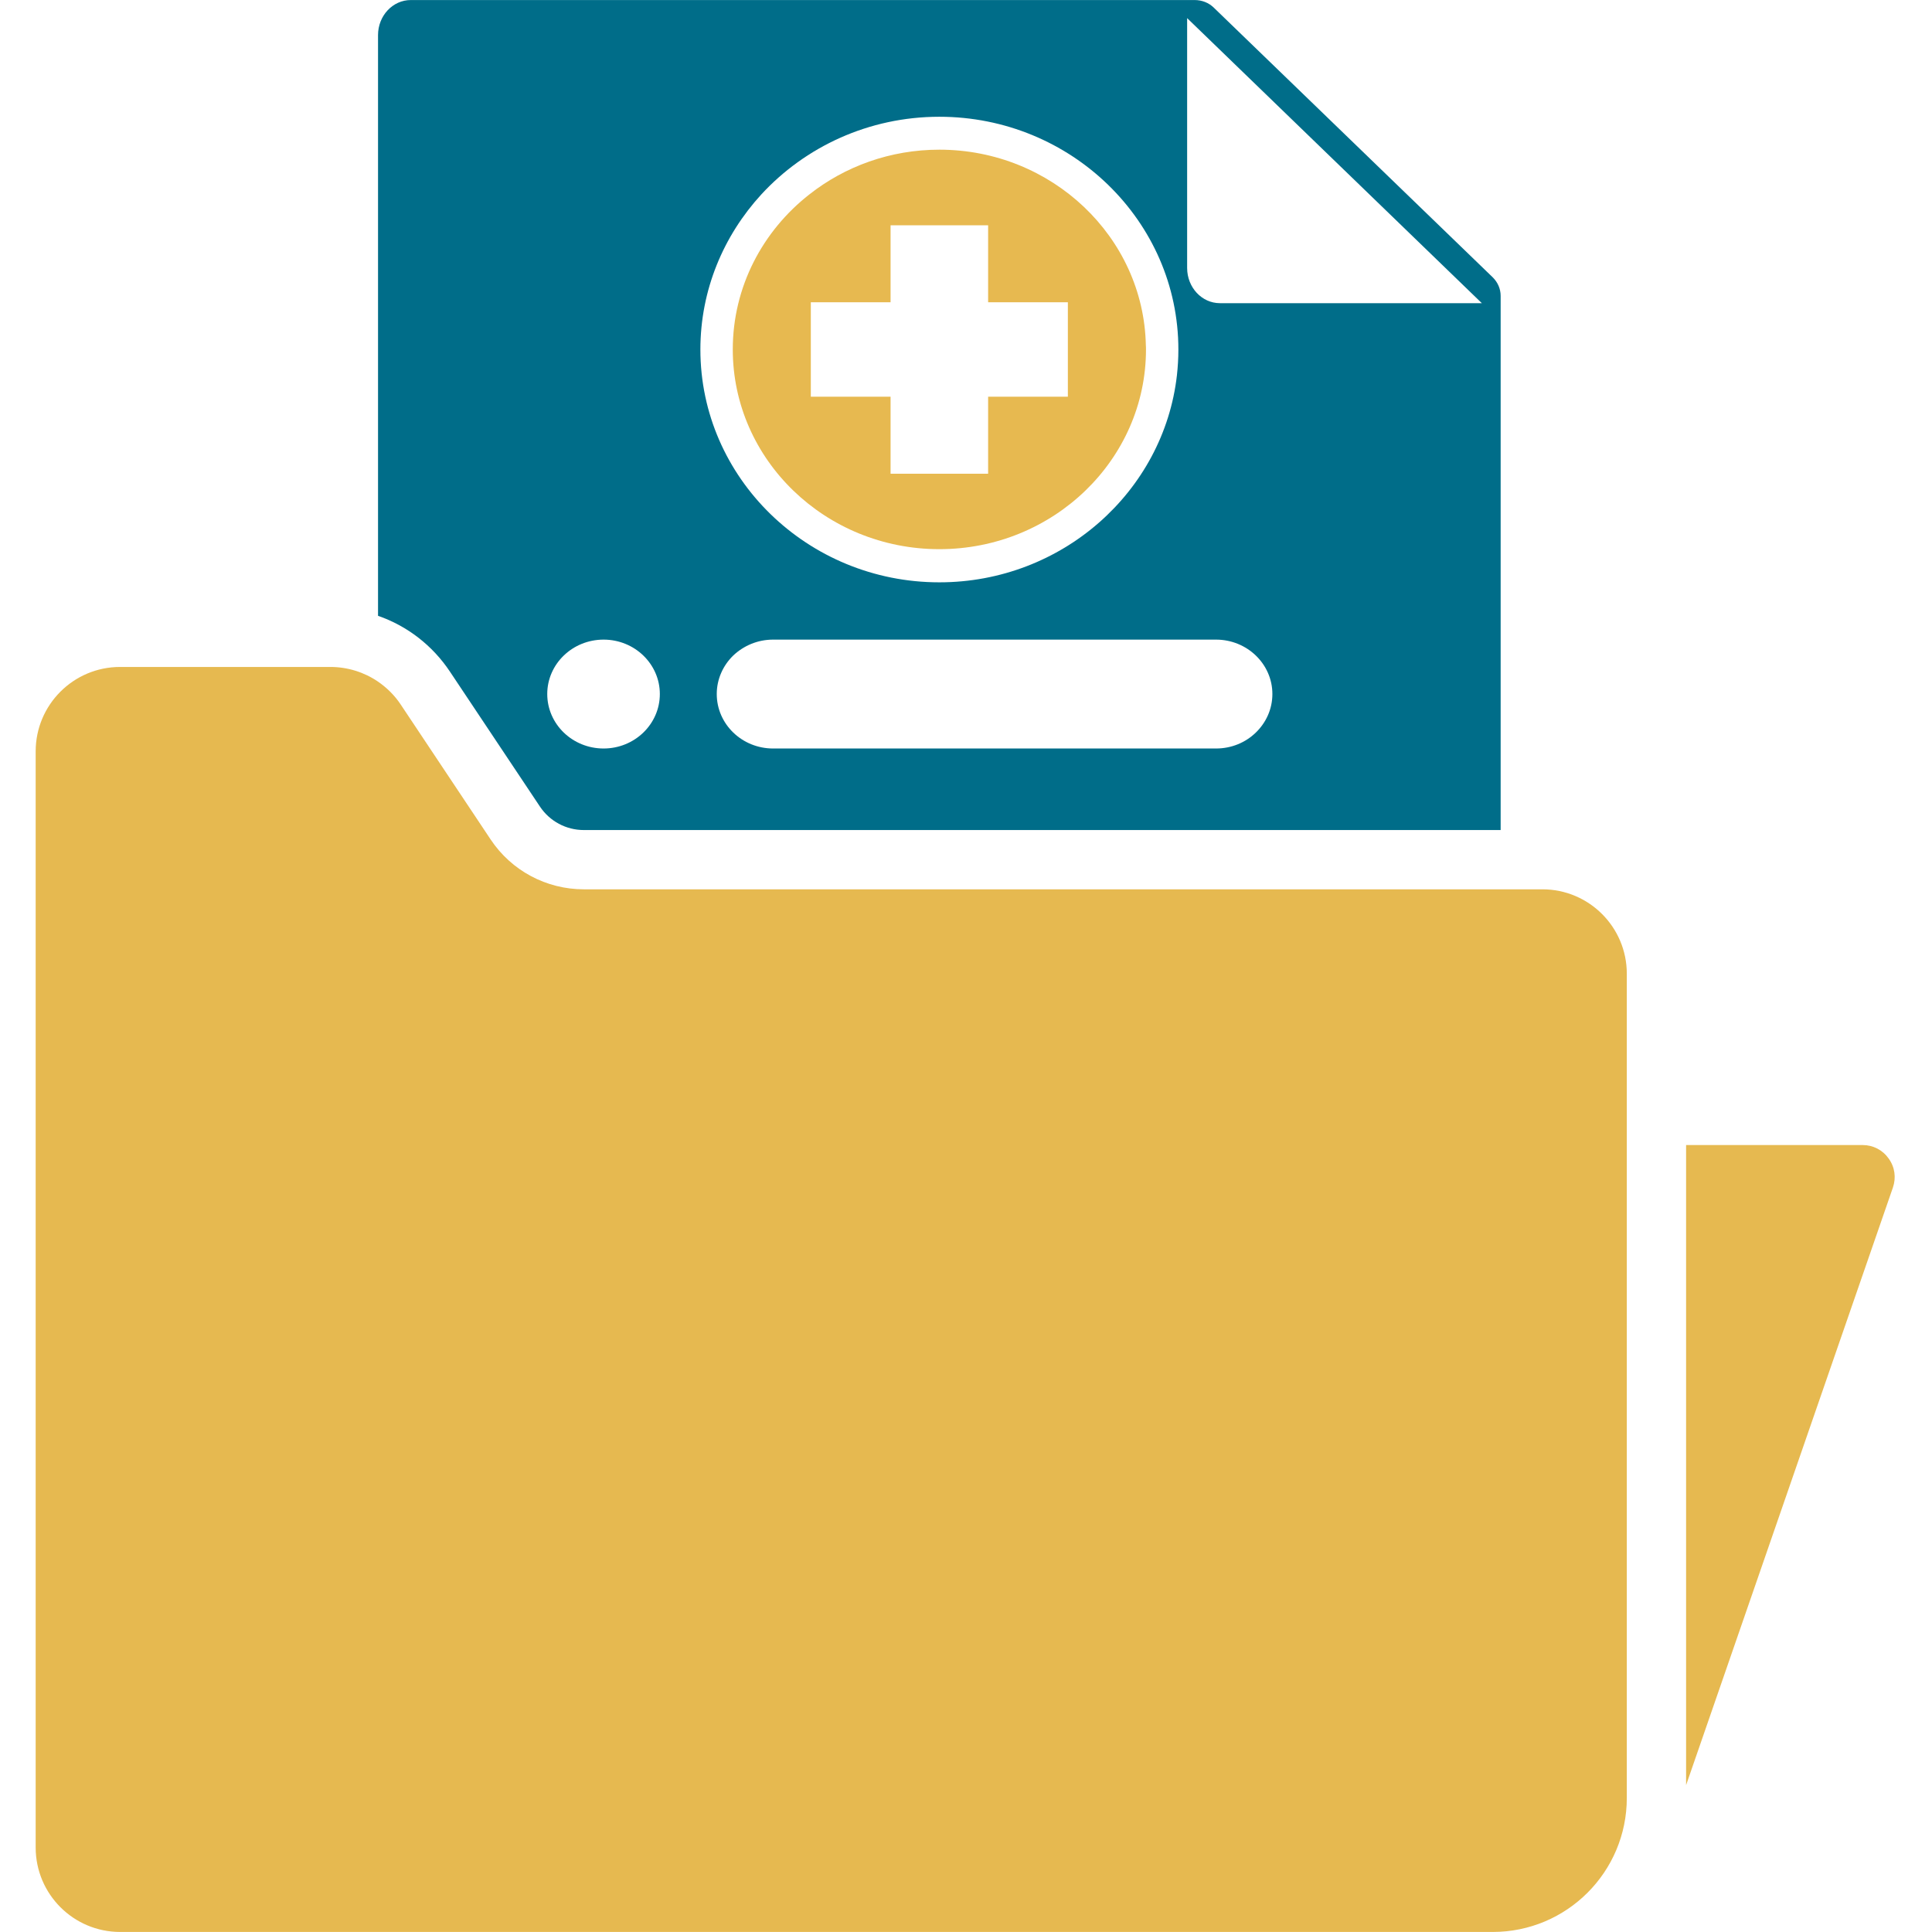
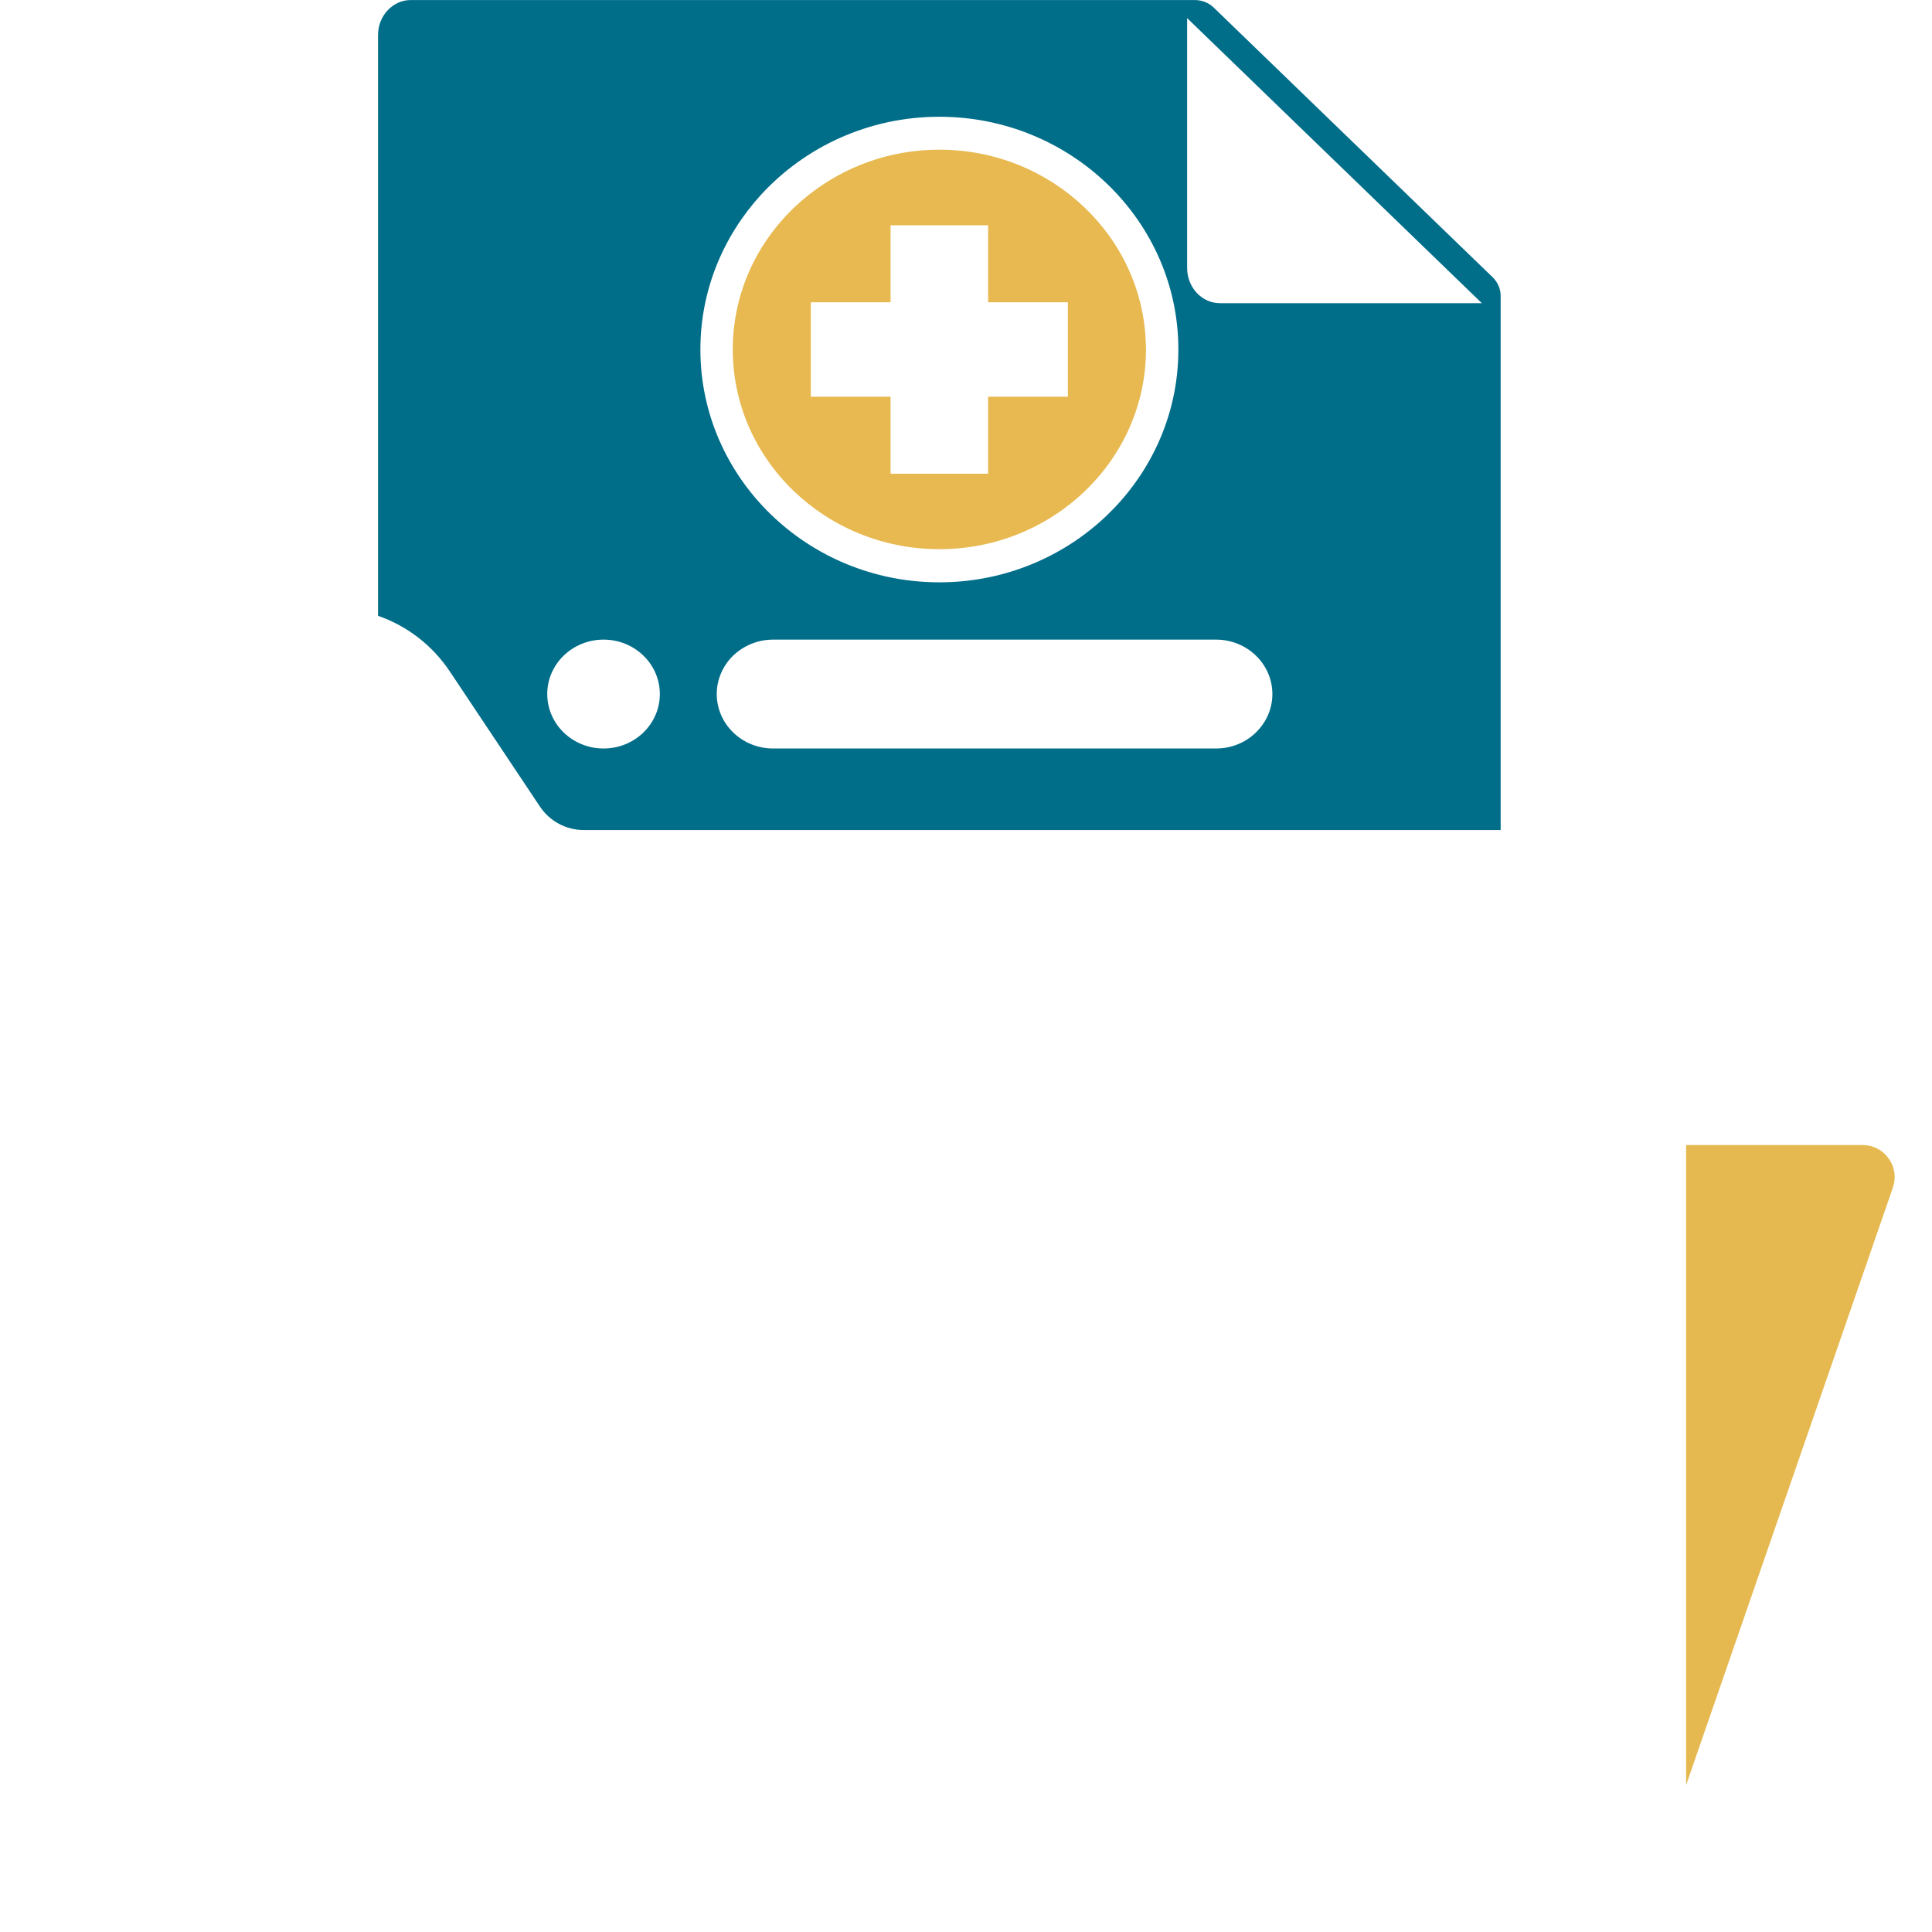
<svg xmlns="http://www.w3.org/2000/svg" width="512" zoomAndPan="magnify" viewBox="0 0 384 384" height="512" preserveAspectRatio="xMidYMid meet" version="1.0">
  <defs>
    <clipPath id="087fdeaa58">
      <path d="M 7.02 132 L 324 132 L 324 384 L 7.02 384 Z M 7.02 132 " clip-rule="nonzero" />
    </clipPath>
    <clipPath id="1e6110be2f">
      <path d="M 335 227 L 376.77 227 L 376.77 355 L 335 355 Z M 335 227 " clip-rule="nonzero" />
    </clipPath>
  </defs>
  <path fill="#006d89" d="M 242.465 60.258 C 238.867 60.258 235.953 57.121 235.953 53.262 L 235.953 3.602 L 294.527 60.258 Z M 249.605 145.602 C 247.574 147.578 244.777 148.77 241.695 148.77 L 153.66 148.77 C 147.473 148.77 142.461 143.922 142.461 137.941 C 142.461 134.98 143.715 132.254 145.734 130.293 C 147.781 128.352 150.566 127.129 153.66 127.129 L 241.695 127.129 C 247.871 127.129 252.895 131.977 252.895 137.941 C 252.895 140.945 251.629 143.645 249.605 145.602 Z M 151.316 38.648 C 160.023 29.191 172.664 23.207 186.703 23.207 C 212.895 23.207 234.211 43.953 234.211 69.469 C 234.211 71.207 234.109 72.898 233.922 74.594 C 231.297 97.691 211.113 115.742 186.703 115.742 C 160.508 115.742 139.207 94.969 139.207 69.469 C 139.207 57.637 143.805 46.84 151.316 38.648 Z M 119.969 148.77 C 113.781 148.77 108.77 143.922 108.77 137.941 C 108.77 131.977 113.781 127.129 119.969 127.129 C 126.141 127.129 131.148 131.977 131.148 137.941 C 131.148 143.922 126.141 148.77 119.969 148.77 Z M 296.676 55.105 L 241.27 1.539 C 240.254 0.535 238.883 0.008 237.438 0.008 L 81.648 0.008 C 78.055 0.008 75.137 3.129 75.137 6.973 L 75.137 122.398 C 80.914 124.402 85.953 128.262 89.441 133.508 L 107.312 160.305 C 109.258 163.234 112.527 164.977 116.035 164.977 L 298.266 164.977 L 298.266 58.816 C 298.266 57.402 297.691 56.105 296.676 55.105 " fill-opacity="1" fill-rule="nonzero" />
  <g clip-path="url(#087fdeaa58)">
-     <path fill="#e6b950" d="M 323.34 193.539 L 323.34 357.352 C 323.34 372.066 311.414 383.992 296.695 383.992 L 23.887 383.992 C 14.609 383.992 7.09 376.473 7.09 367.199 L 7.09 149.344 C 7.09 140.078 14.605 132.562 23.871 132.562 L 65.664 132.562 C 69.098 132.562 72.398 133.609 75.137 135.48 C 76.891 136.691 78.438 138.207 79.645 140.031 L 97.516 166.848 C 101.641 173.047 108.578 176.758 116.035 176.758 L 306.562 176.758 C 315.828 176.758 323.34 184.273 323.34 193.539 " fill-opacity="1" fill-rule="nonzero" />
-   </g>
+     </g>
  <path fill="#e7b950" d="M 212.246 78.852 L 196.398 78.852 L 196.398 94.156 L 177.008 94.156 L 177.008 78.852 L 161.156 78.852 L 161.156 60.082 L 177.008 60.082 L 177.008 44.777 L 196.398 44.777 L 196.398 60.082 L 212.246 60.082 Z M 227.746 68.609 C 227.305 47.121 209.051 29.75 186.703 29.75 C 176.934 29.75 167.934 33.078 160.879 38.633 C 151.582 45.895 145.645 57.02 145.645 69.453 C 145.645 91.359 164.059 109.152 186.703 109.152 C 209.344 109.152 227.773 91.359 227.773 69.453 C 227.773 69.172 227.773 68.891 227.746 68.609 " fill-opacity="1" fill-rule="nonzero" />
  <g clip-path="url(#1e6110be2f)">
    <path fill="#e6b950" d="M 376.227 236.043 L 335.125 354.809 L 335.125 227.586 L 370.203 227.586 C 372.293 227.586 374.18 228.559 375.387 230.266 C 376.613 231.957 376.906 234.066 376.227 236.043 " fill-opacity="1" fill-rule="nonzero" />
  </g>
</svg>